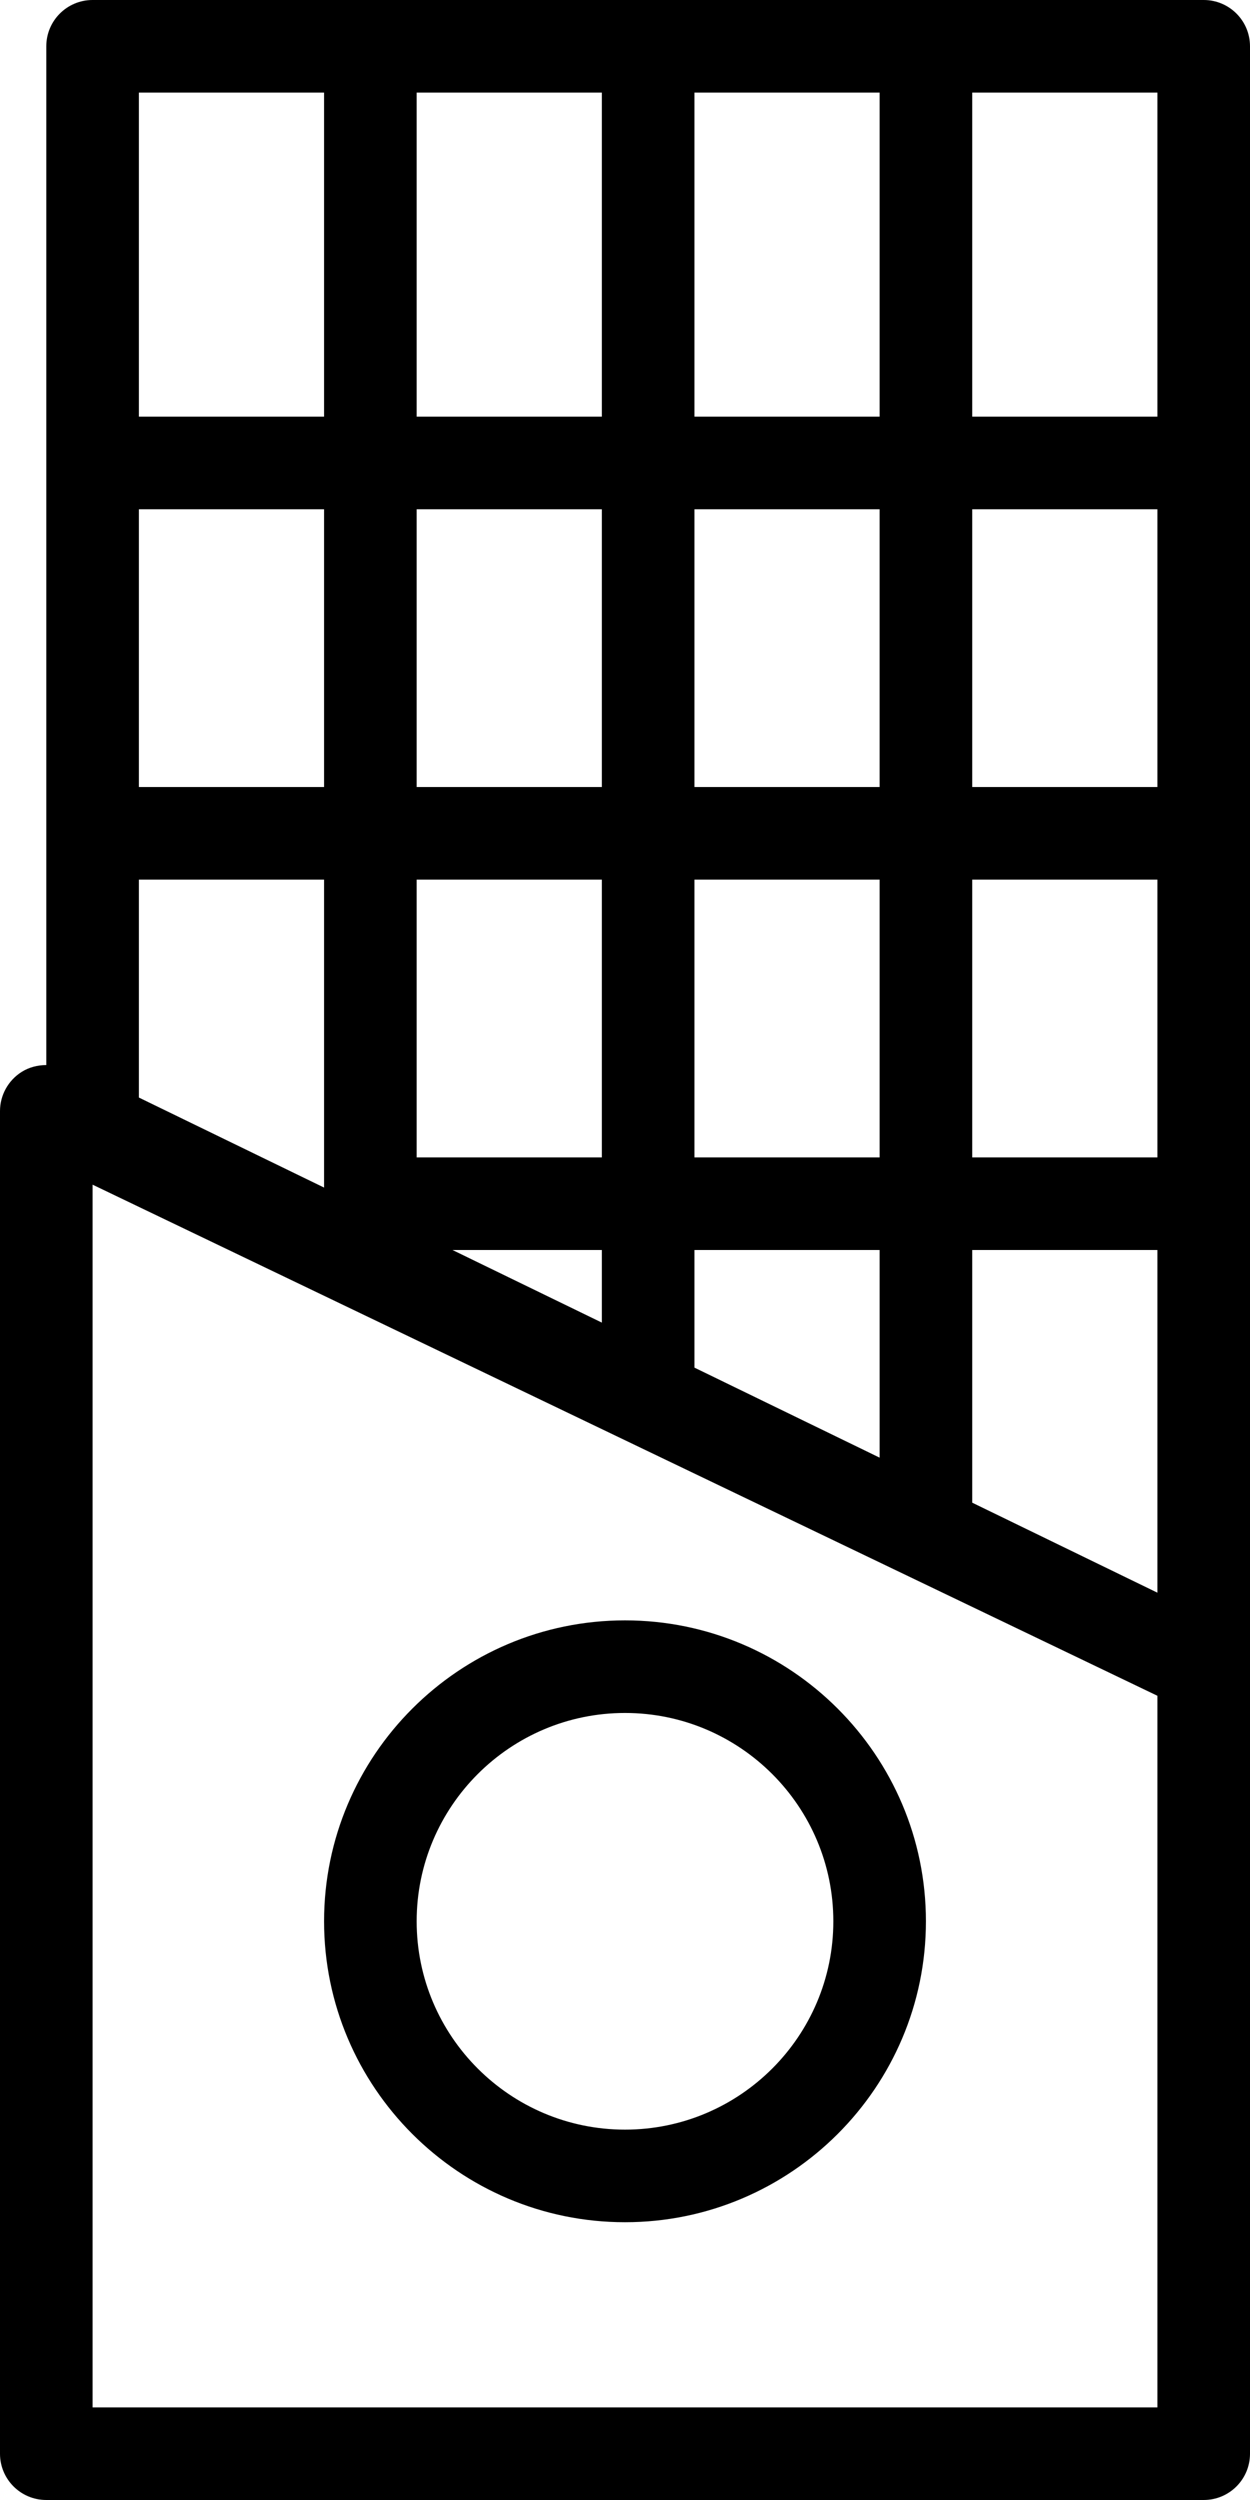
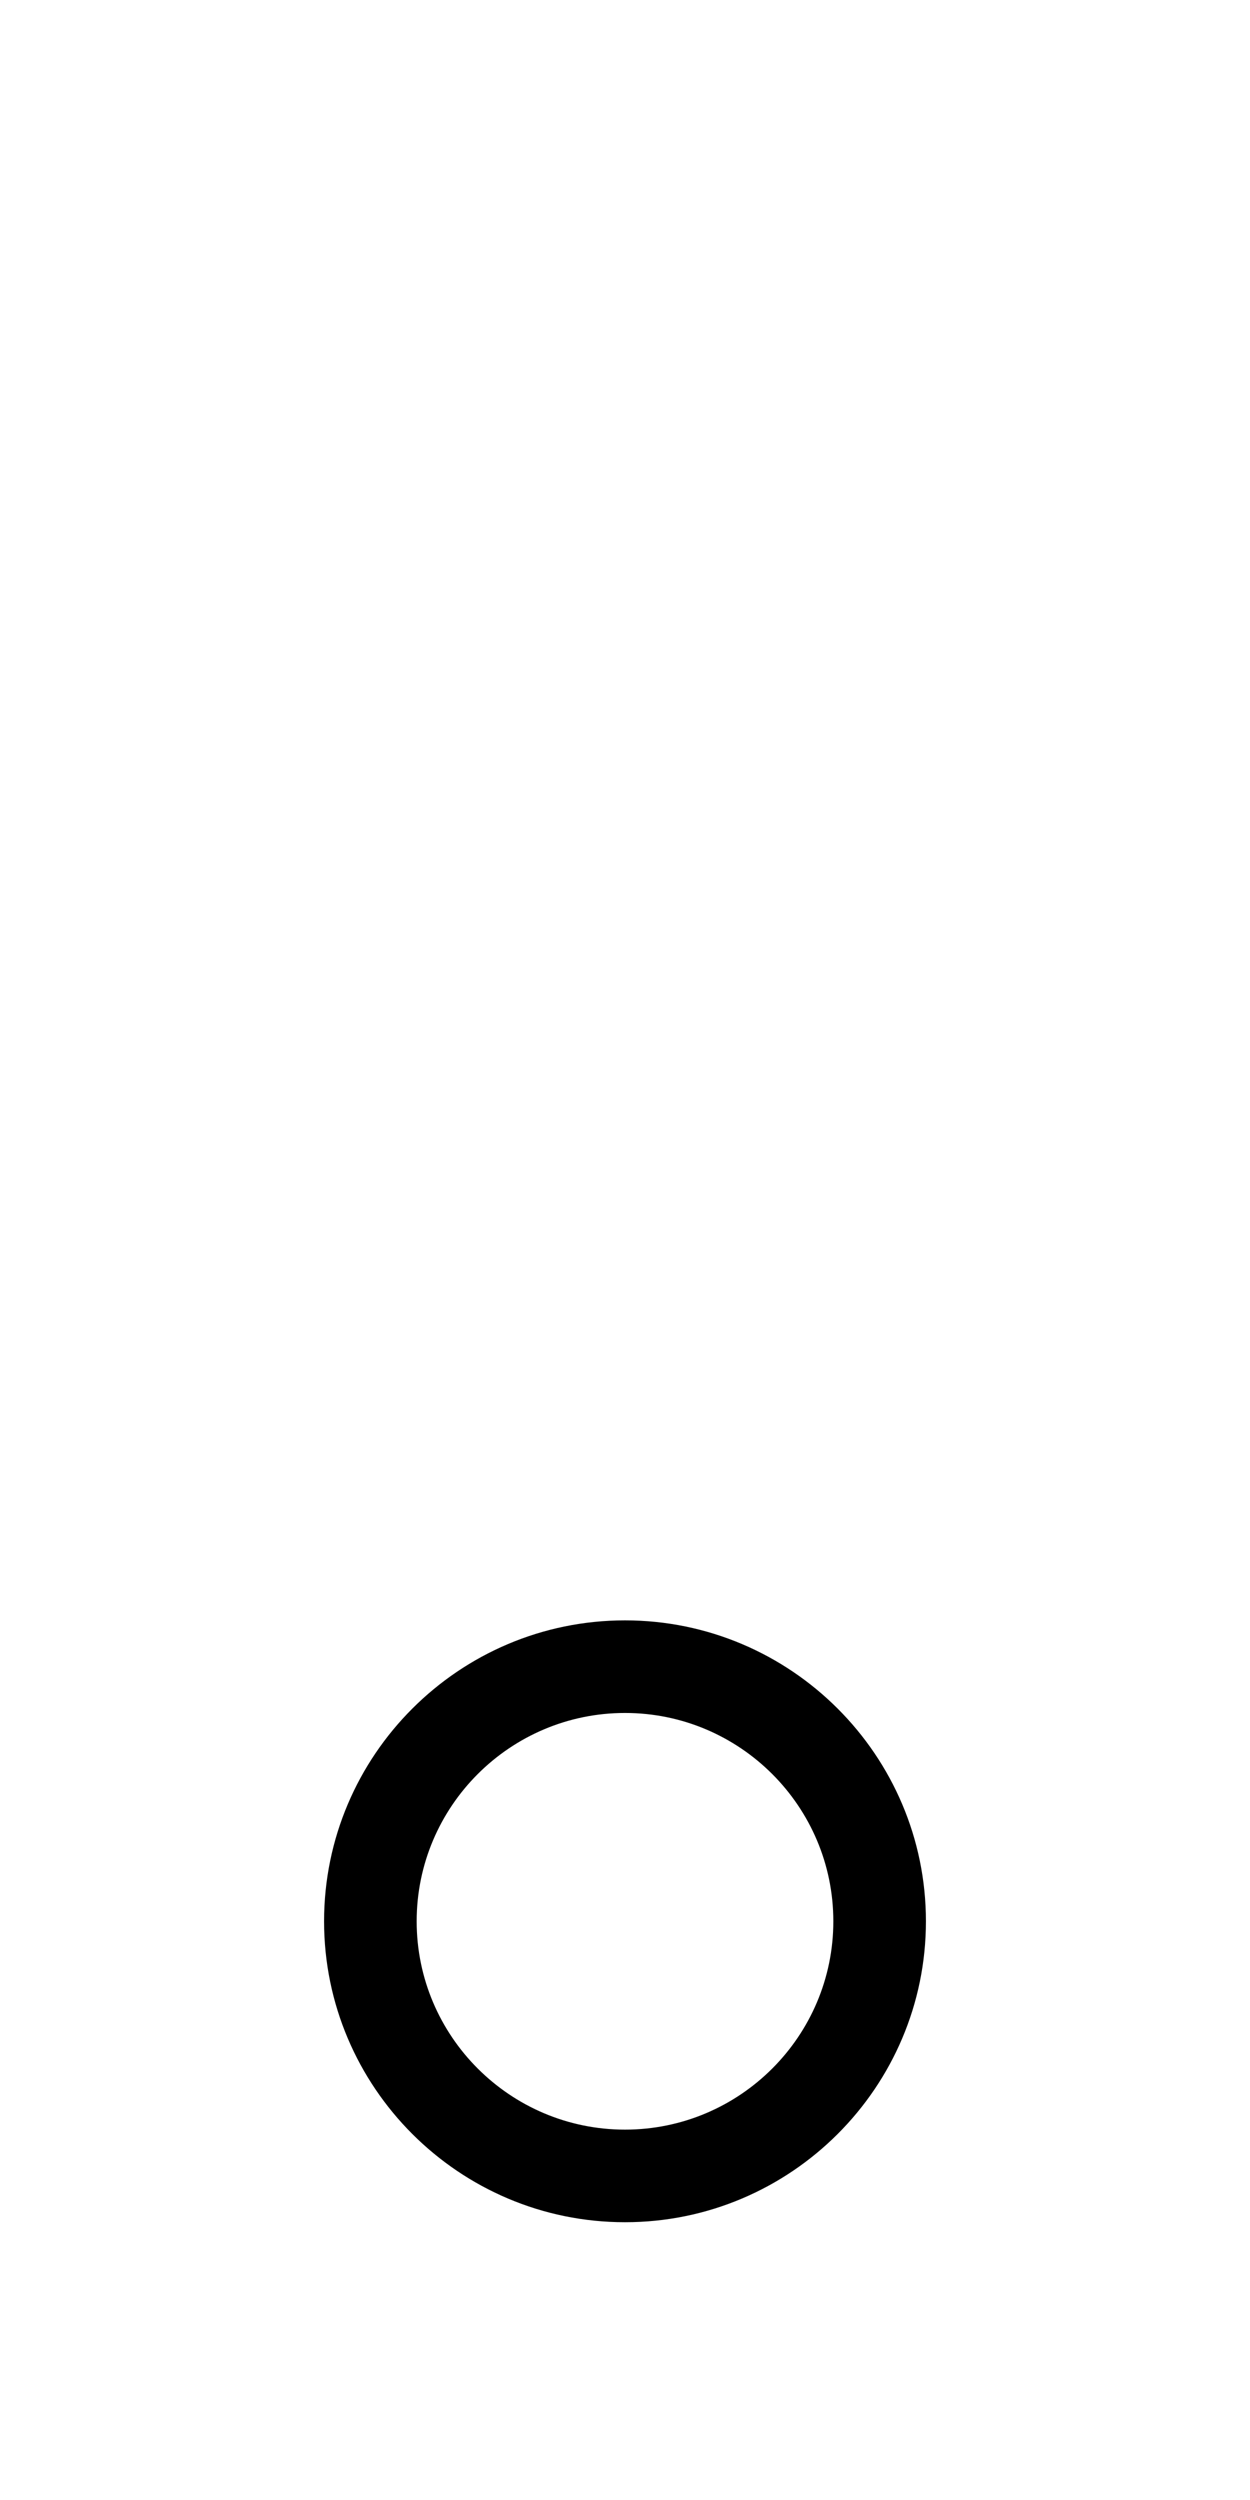
<svg xmlns="http://www.w3.org/2000/svg" version="1.1" id="chocolatebar" x="0px" y="0px" viewBox="0 0 108 216" enable-background="new 0 0 108 216" xml:space="preserve">
  <g>
-     <rect x="60" y="8" fill="none" width="16" height="28" />
    <polygon fill="none" points="60,108 60,118.163 76,125.942 76,108  " />
    <rect x="84" y="76" fill="none" width="16" height="24" />
-     <rect x="84" y="44" fill="none" width="16" height="24" />
    <rect x="60" y="44" fill="none" width="16" height="24" />
    <polygon fill="none" points="100,108 84,108 84,129.831 100,137.609  " />
    <polygon fill="none" points="52,108 39.094,108 52,114.274  " />
    <rect x="36" y="76" fill="none" width="16" height="24" />
    <rect x="60" y="76" fill="none" width="16" height="24" />
    <polygon fill="none" points="28,76 12,76 12,94.828 28,102.606  " />
    <path fill="none" d="M54,184c9.925,0,18-8.074,18-18c0-9.925-8.075-18-18-18c-9.926,0-18,8.075-18,18   C36,175.926,44.074,184,54,184z" />
    <rect x="12" y="8" fill="none" width="16" height="28" />
-     <rect x="36" y="8" fill="none" width="16" height="28" />
    <path fill="none" d="M8,208h92v-61.484l-92-44.16V208z M54,140c14.336,0,26,11.664,26,26s-11.664,26-26,26s-26-11.664-26-26   S39.664,140,54,140z" />
    <rect x="36" y="44" fill="none" width="16" height="24" />
    <rect x="12" y="44" fill="none" width="16" height="24" />
    <rect x="84" y="8" fill="none" width="16" height="28" />
-     <path d="M104,0H8C5.789,0,4,1.789,4,4v88.021c-0.742,0-1.481,0.186-2.129,0.592C0.707,93.348,0,94.625,0,96v116   c0,2.211,1.789,4,4,4h100c2.211,0,4-1.789,4-4v-68V4C108,1.789,106.211,0,104,0z M12,76h16v26.607L12,94.828V76z M52,100H36   V76h16V100z M60,76h16v24H60V76z M52,108v6.274L39.094,108H52z M60,118.163V108h16v17.942L60,118.163z M84,108h16v29.609   l-16-7.778V108z M100,100H84V76h16V100z M100,68H84V44h16V68z M76,68H60V44h16V68z M60,36V8h16v28H60z M52,36H36V8h16V36z M52,44   v24H36V44H52z M28,68H12V44h16V68z M100,36H84V8h16V36z M28,8v28H12V8H28z M100,208H8V102.356l92,44.16V208z" />
    <path d="M54,192c14.336,0,26-11.664,26-26s-11.664-26-26-26s-26,11.664-26,26S39.664,192,54,192z M54,148c9.925,0,18,8.075,18,18   c0,9.926-8.075,18-18,18c-9.926,0-18-8.074-18-18C36,156.075,44.074,148,54,148z" />
  </g>
</svg>